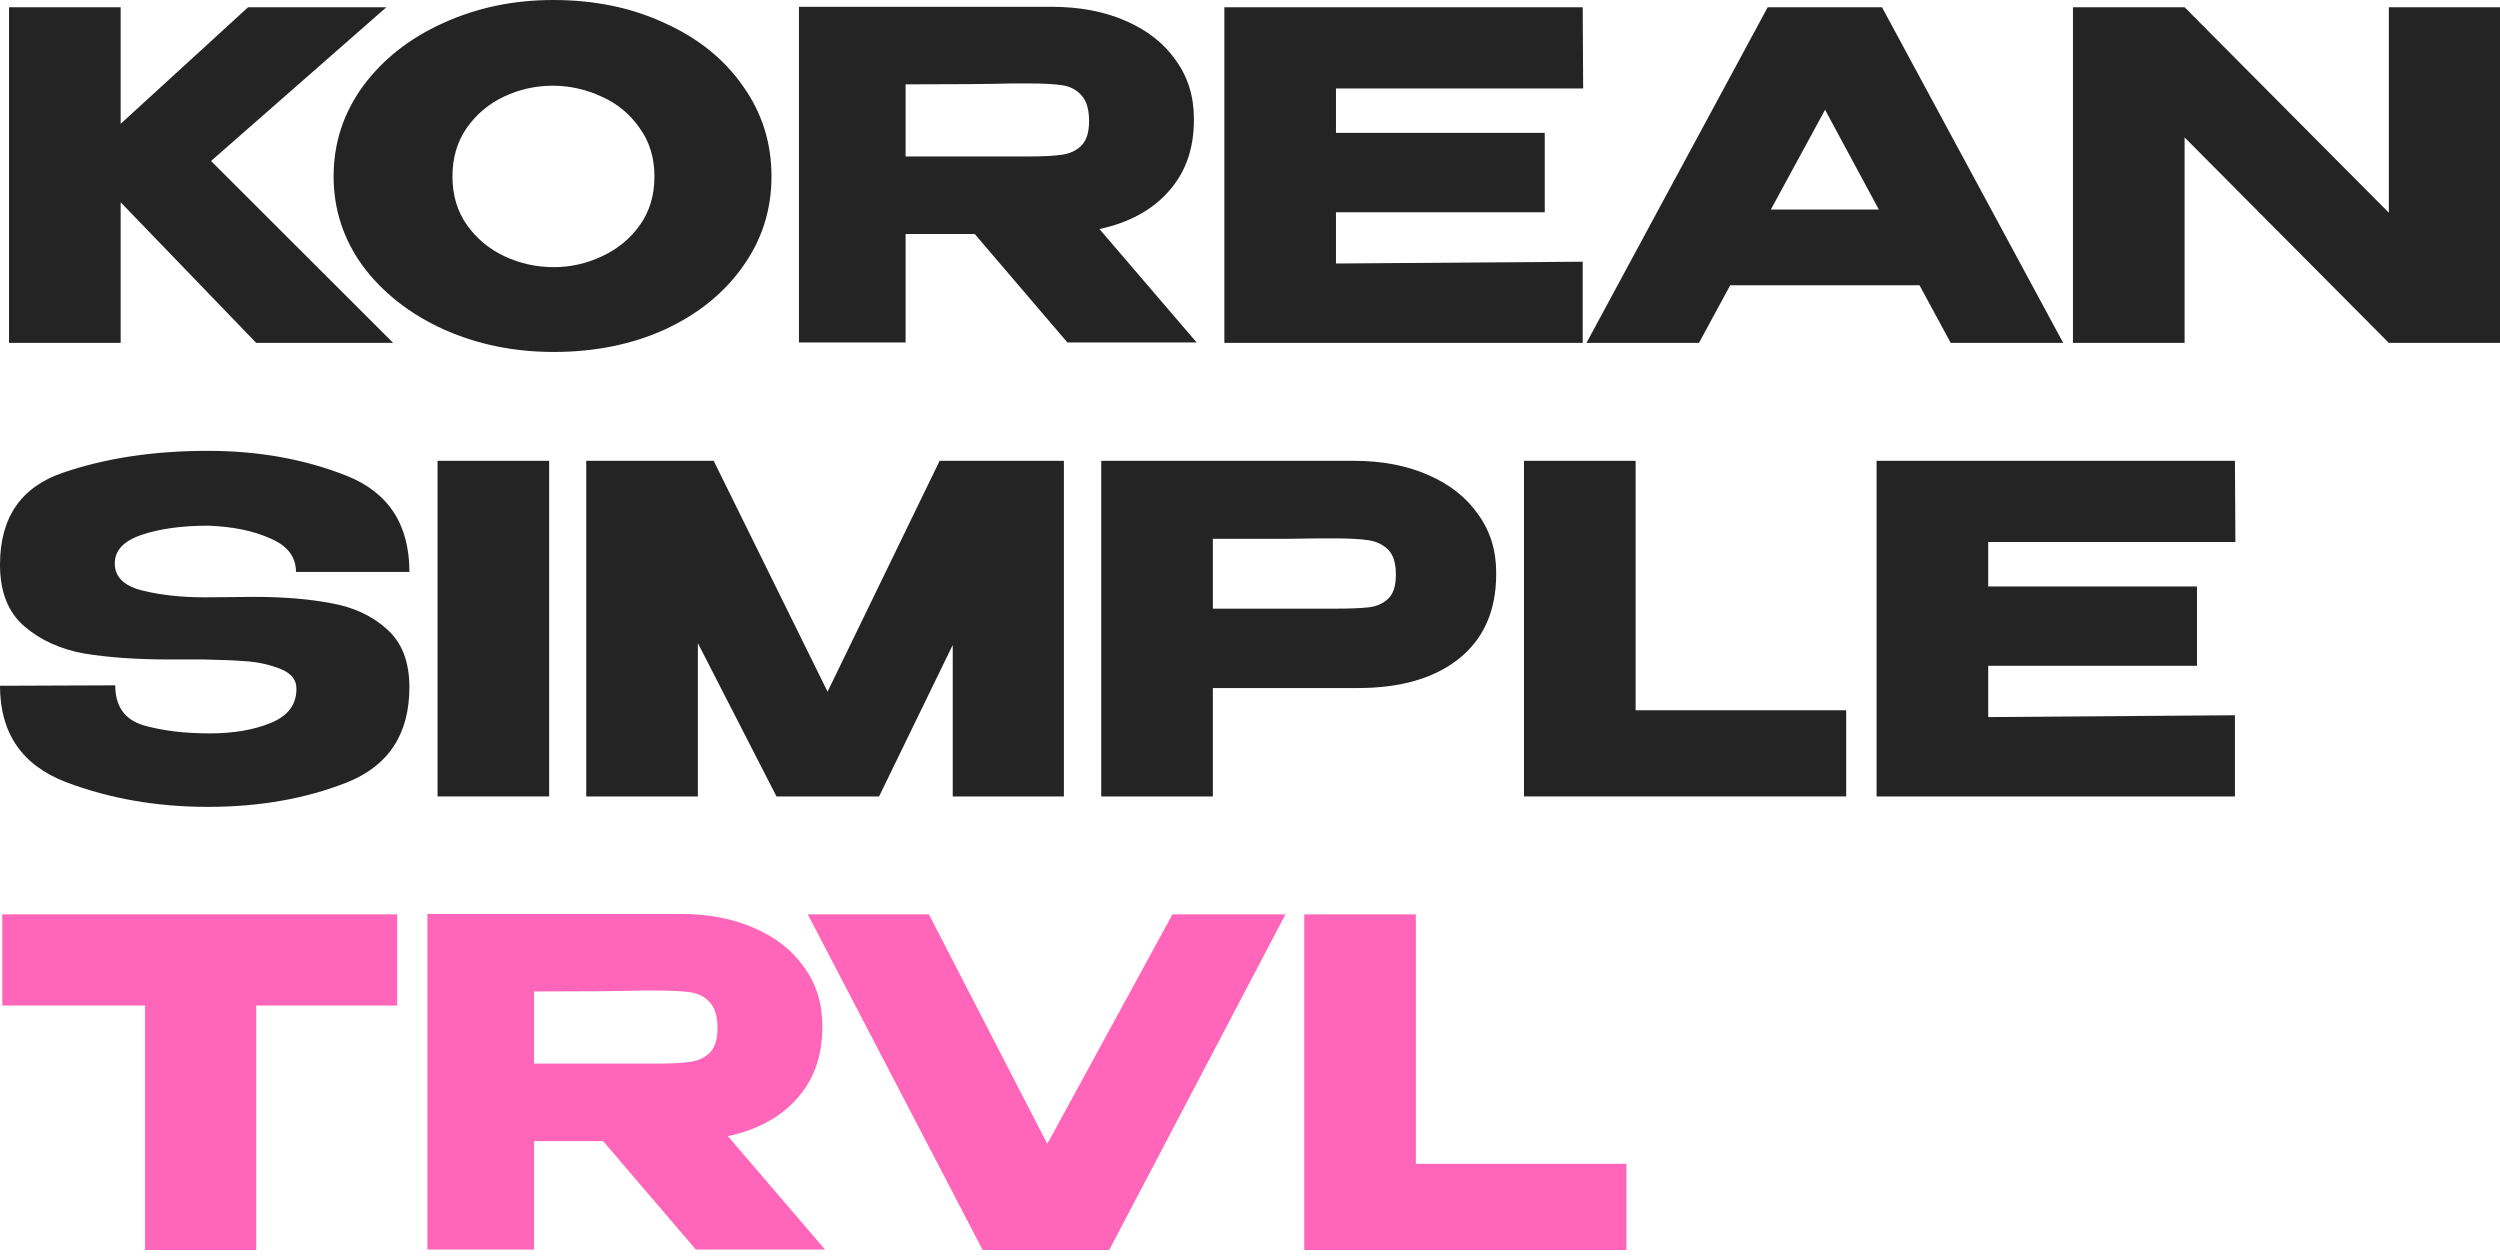
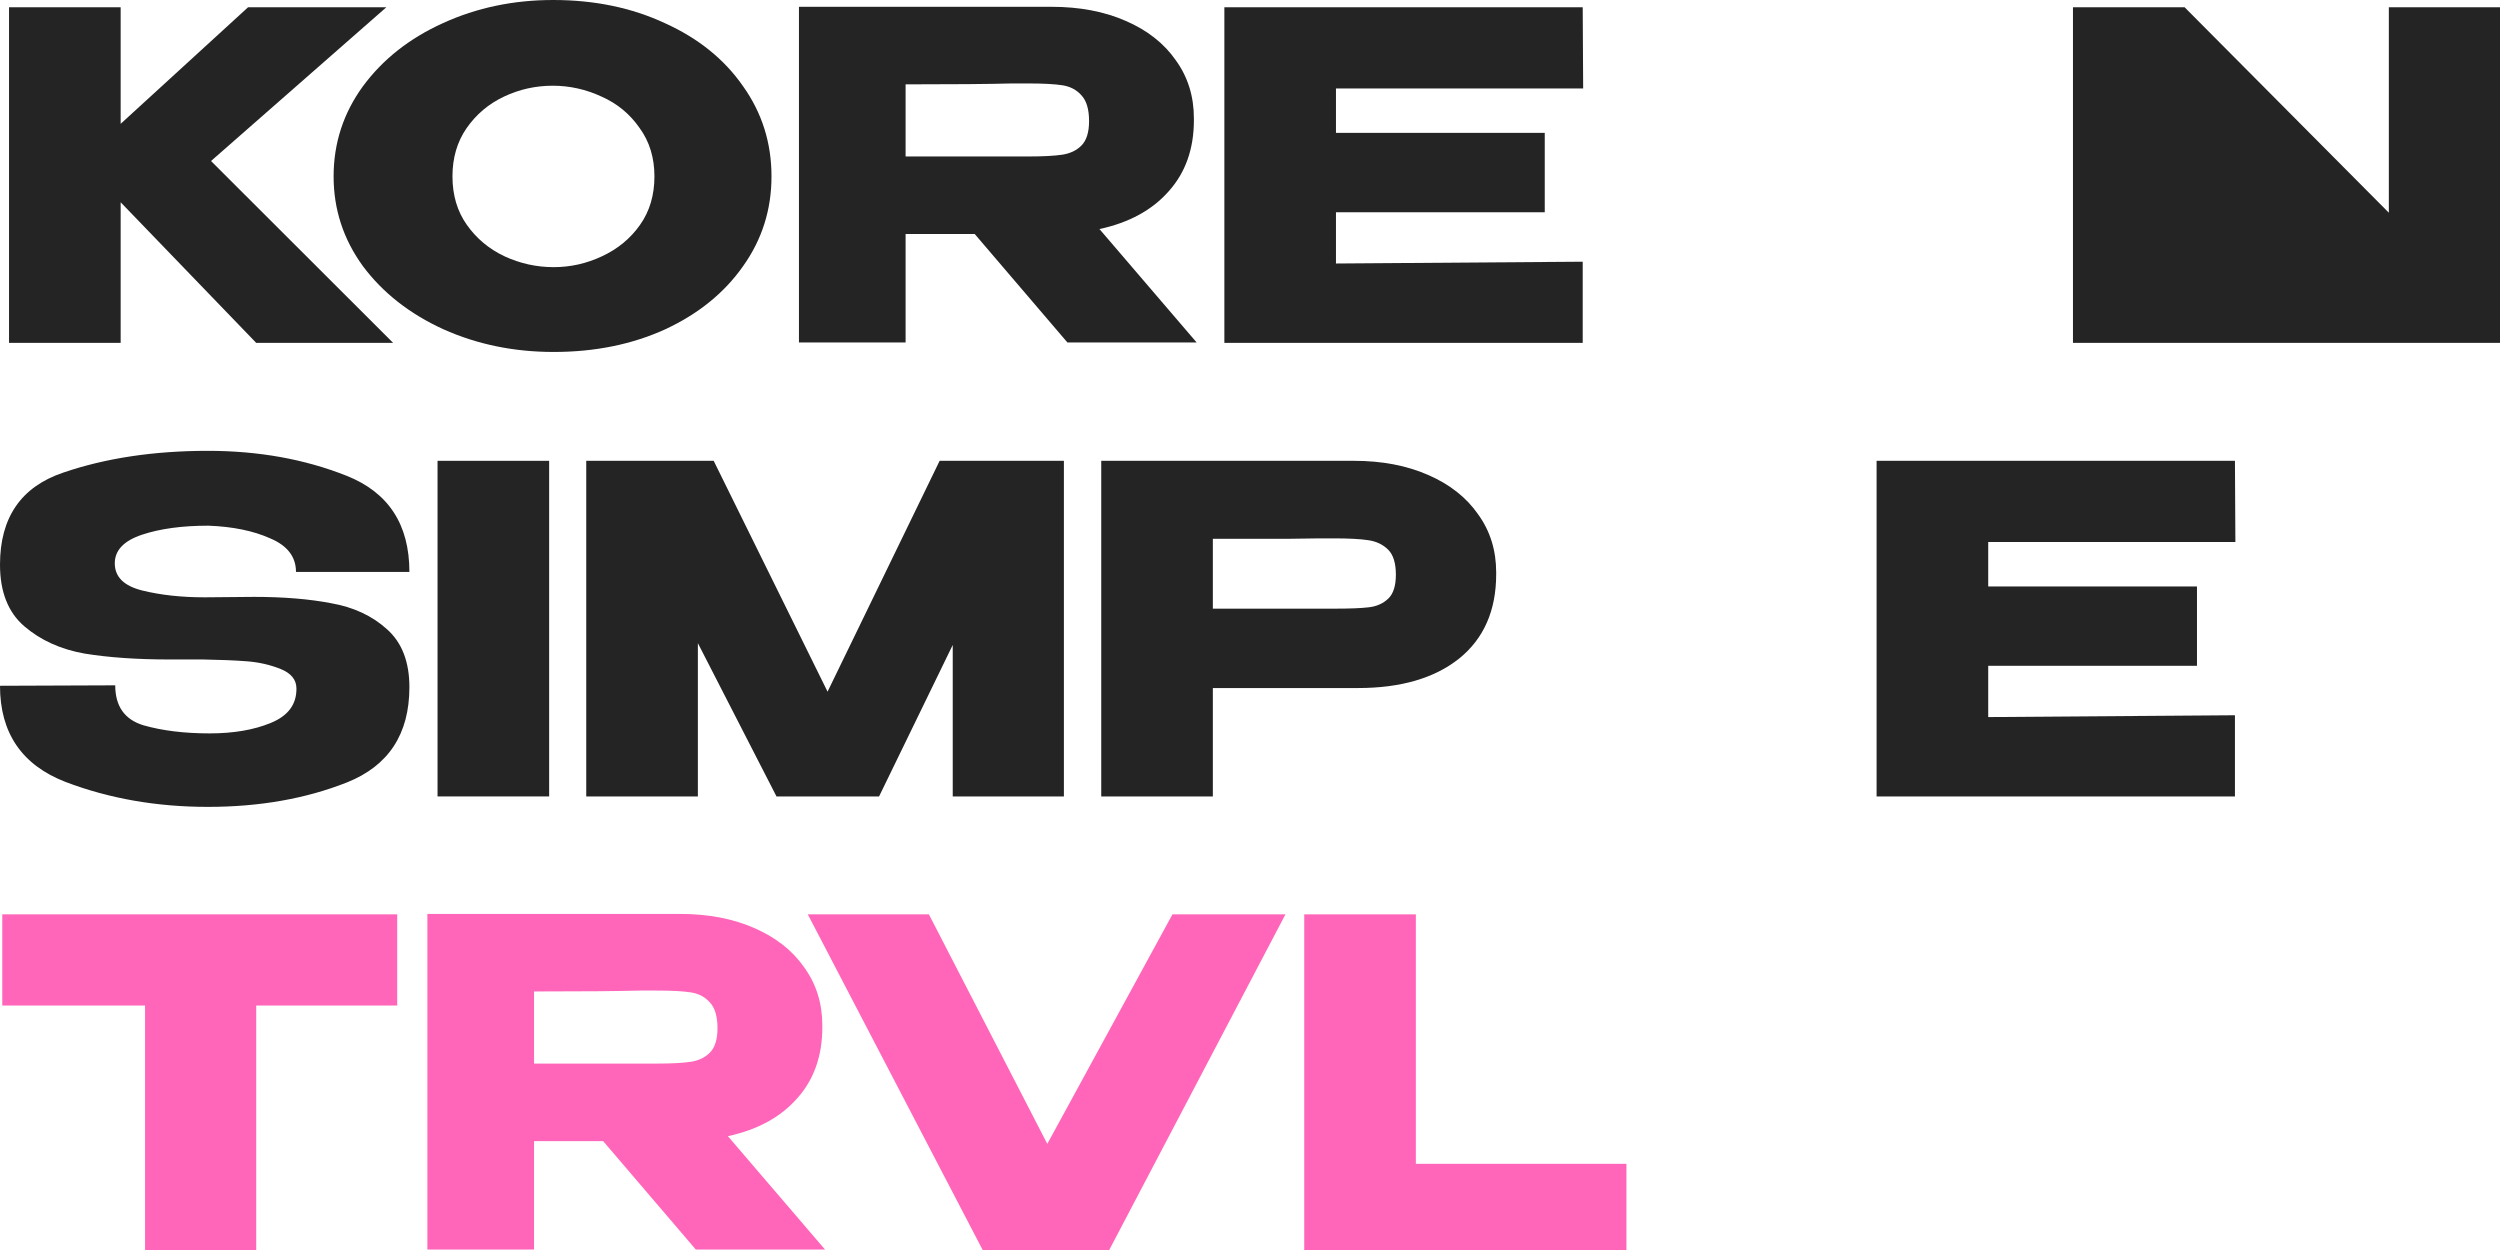
<svg xmlns="http://www.w3.org/2000/svg" width="129" height="65" viewBox="0 0 129 65" fill="none">
  <path d="M10.889 8.308L20.286 17.693H13.221L6.226 10.438V17.693H0.466V0.374H6.226V6.389L12.801 0.374H19.936L10.889 8.308Z" fill="#242424" />
  <path d="M28.546 0C30.676 0 32.596 0.398 34.306 1.194C36.031 1.974 37.376 3.058 38.34 4.447C39.319 5.82 39.809 7.372 39.809 9.104C39.809 10.82 39.319 12.365 38.34 13.738C37.376 15.111 36.039 16.195 34.329 16.991C32.619 17.771 30.699 18.161 28.57 18.161C26.518 18.161 24.621 17.771 22.88 16.991C21.139 16.195 19.756 15.111 18.73 13.738C17.719 12.349 17.214 10.805 17.214 9.104C17.214 7.388 17.719 5.835 18.73 4.447C19.756 3.058 21.131 1.974 22.857 1.194C24.598 0.398 26.494 0 28.546 0ZM28.57 13.785C29.44 13.785 30.272 13.597 31.065 13.223C31.873 12.848 32.526 12.31 33.023 11.608C33.521 10.906 33.769 10.071 33.769 9.104C33.769 8.137 33.513 7.302 33 6.6C32.502 5.882 31.85 5.344 31.041 4.985C30.233 4.61 29.393 4.423 28.523 4.423C27.637 4.423 26.797 4.61 26.005 4.985C25.212 5.359 24.567 5.905 24.069 6.623C23.587 7.325 23.347 8.152 23.347 9.104C23.347 10.071 23.595 10.906 24.093 11.608C24.59 12.31 25.235 12.848 26.028 13.223C26.836 13.597 27.684 13.785 28.57 13.785Z" fill="#242424" />
  <path d="M55.077 17.67L50.296 12.076H46.729V17.67H41.226V0.351H54.26C55.706 0.351 56.981 0.593 58.084 1.077C59.204 1.56 60.066 2.239 60.673 3.113C61.294 3.971 61.605 4.969 61.605 6.108V6.202C61.605 7.684 61.17 8.909 60.3 9.876C59.445 10.844 58.255 11.491 56.732 11.819L61.745 17.67H55.077ZM56.196 6.249C56.196 5.64 56.064 5.196 55.799 4.915C55.551 4.634 55.224 4.462 54.82 4.4C54.416 4.337 53.825 4.306 53.048 4.306H52.208C51.058 4.337 49.232 4.353 46.729 4.353V8.074H53.048C53.825 8.074 54.416 8.043 54.82 7.981C55.224 7.918 55.551 7.762 55.799 7.513C56.064 7.247 56.196 6.826 56.196 6.249Z" fill="#242424" />
  <path d="M79.709 10.953H68.936V13.597L81.668 13.504V17.693H63.177V0.374H81.668L81.691 4.564H68.936V6.857H79.709V10.953Z" fill="#242424" />
-   <path d="M106.461 17.693H100.656L99.047 14.721H89.277L87.668 17.693H81.862L91.212 0.374H97.111L106.461 17.693ZM94.173 5.664L91.375 10.812H96.948L94.173 5.664Z" fill="#242424" />
-   <path d="M112.725 17.693H106.965V0.374L112.725 17.693ZM123.264 10.976V0.374H129V17.693H123.264L112.725 7.091V17.693H106.965V0.374H112.725L123.264 10.976Z" fill="#242424" />
+   <path d="M112.725 17.693H106.965V0.374L112.725 17.693ZM123.264 10.976V0.374H129V17.693H123.264V17.693H106.965V0.374H112.725L123.264 10.976Z" fill="#242424" />
  <path d="M13.104 30.799C14.628 30.799 15.957 30.908 17.092 31.127C18.242 31.329 19.198 31.774 19.96 32.461C20.737 33.147 21.125 34.146 21.125 35.456C21.125 37.875 20.053 39.513 17.908 40.371C15.778 41.214 13.384 41.635 10.726 41.635C8.083 41.635 5.635 41.206 3.381 40.348C1.127 39.474 0 37.82 0 35.386L5.946 35.363C5.946 36.439 6.428 37.126 7.392 37.422C8.371 37.703 9.513 37.843 10.819 37.843C12.047 37.843 13.097 37.664 13.967 37.305C14.853 36.946 15.296 36.361 15.296 35.55V35.526C15.296 35.074 15.024 34.739 14.48 34.52C13.936 34.302 13.353 34.169 12.731 34.122C12.109 34.075 11.363 34.044 10.493 34.029H8.744C7.065 34.029 5.604 33.927 4.36 33.724C3.132 33.506 2.099 33.038 1.259 32.32C0.42 31.602 0 30.541 0 29.137C0 26.703 1.088 25.12 3.264 24.386C5.456 23.637 7.943 23.263 10.726 23.263C13.338 23.263 15.724 23.692 17.884 24.55C20.045 25.408 21.125 27.062 21.125 29.512H15.273C15.273 28.732 14.83 28.154 13.944 27.78C13.073 27.39 12.008 27.171 10.749 27.125C9.397 27.125 8.254 27.281 7.322 27.593C6.389 27.905 5.923 28.396 5.923 29.067C5.923 29.769 6.397 30.237 7.345 30.471C8.293 30.705 9.366 30.822 10.563 30.822L13.104 30.799Z" fill="#242424" />
  <path d="M28.336 41.096H22.577V23.778H28.336V41.096Z" fill="#242424" />
  <path d="M54.897 23.778V41.096H49.161V33.28L45.36 41.096H40.067L36.01 33.186V41.096H30.25V23.778H36.826L42.702 35.69L48.485 23.778H54.897Z" fill="#242424" />
  <path d="M69.858 23.778C71.304 23.778 72.579 24.02 73.682 24.503C74.802 24.987 75.664 25.666 76.271 26.54C76.892 27.398 77.203 28.396 77.203 29.535V29.629C77.203 31.501 76.566 32.952 75.291 33.982C74.017 34.996 72.276 35.503 70.068 35.503H62.583V41.096H56.824V23.778H69.858ZM68.832 31.407C69.641 31.407 70.239 31.384 70.628 31.337C71.032 31.291 71.366 31.142 71.63 30.893C71.895 30.643 72.027 30.23 72.027 29.652C72.027 29.059 71.895 28.63 71.63 28.365C71.366 28.1 71.024 27.936 70.605 27.874C70.185 27.811 69.594 27.78 68.832 27.78H68.063C67.752 27.78 67.208 27.788 66.431 27.803C65.653 27.803 64.371 27.803 62.583 27.803V31.407H68.832Z" fill="#242424" />
-   <path d="M84.398 23.778V36.65H95.264V41.096H78.638V23.778H84.398Z" fill="#242424" />
  <path d="M113.364 34.356H102.592V37.001L115.323 36.907V41.096H96.832V23.778H115.323L115.346 27.967H102.592V30.261H113.364V34.356Z" fill="#242424" />
  <path d="M0.117 51.862V47.181H20.496L0.117 51.862ZM20.496 47.181V51.886H13.221V64.5H7.485V51.886H0.117V47.181H20.496Z" fill="#FF66BA" />
  <path d="M35.904 64.477L31.123 58.883H27.556V64.477H22.053V47.158H35.087C36.533 47.158 37.808 47.4 38.911 47.883C40.031 48.367 40.893 49.046 41.5 49.92C42.121 50.778 42.432 51.776 42.432 52.915V53.009C42.432 54.491 41.997 55.716 41.127 56.683C40.272 57.651 39.082 58.298 37.559 58.626L42.572 64.477H35.904ZM37.023 53.056C37.023 52.447 36.891 52.002 36.626 51.722C36.378 51.441 36.051 51.269 35.647 51.207C35.243 51.144 34.652 51.113 33.875 51.113H33.035C31.885 51.144 30.059 51.16 27.556 51.16V54.881H33.875C34.652 54.881 35.243 54.85 35.647 54.788C36.051 54.725 36.378 54.569 36.626 54.319C36.891 54.054 37.023 53.633 37.023 53.056Z" fill="#FF66BA" />
  <path d="M54.041 59.024L60.499 47.181H66.329L57.235 64.5H50.706L41.682 47.181H47.931L54.041 59.024Z" fill="#FF66BA" />
  <path d="M73.058 47.181V60.053H83.924V64.5H67.299V47.181H73.058Z" fill="#FF66BA" />
</svg>